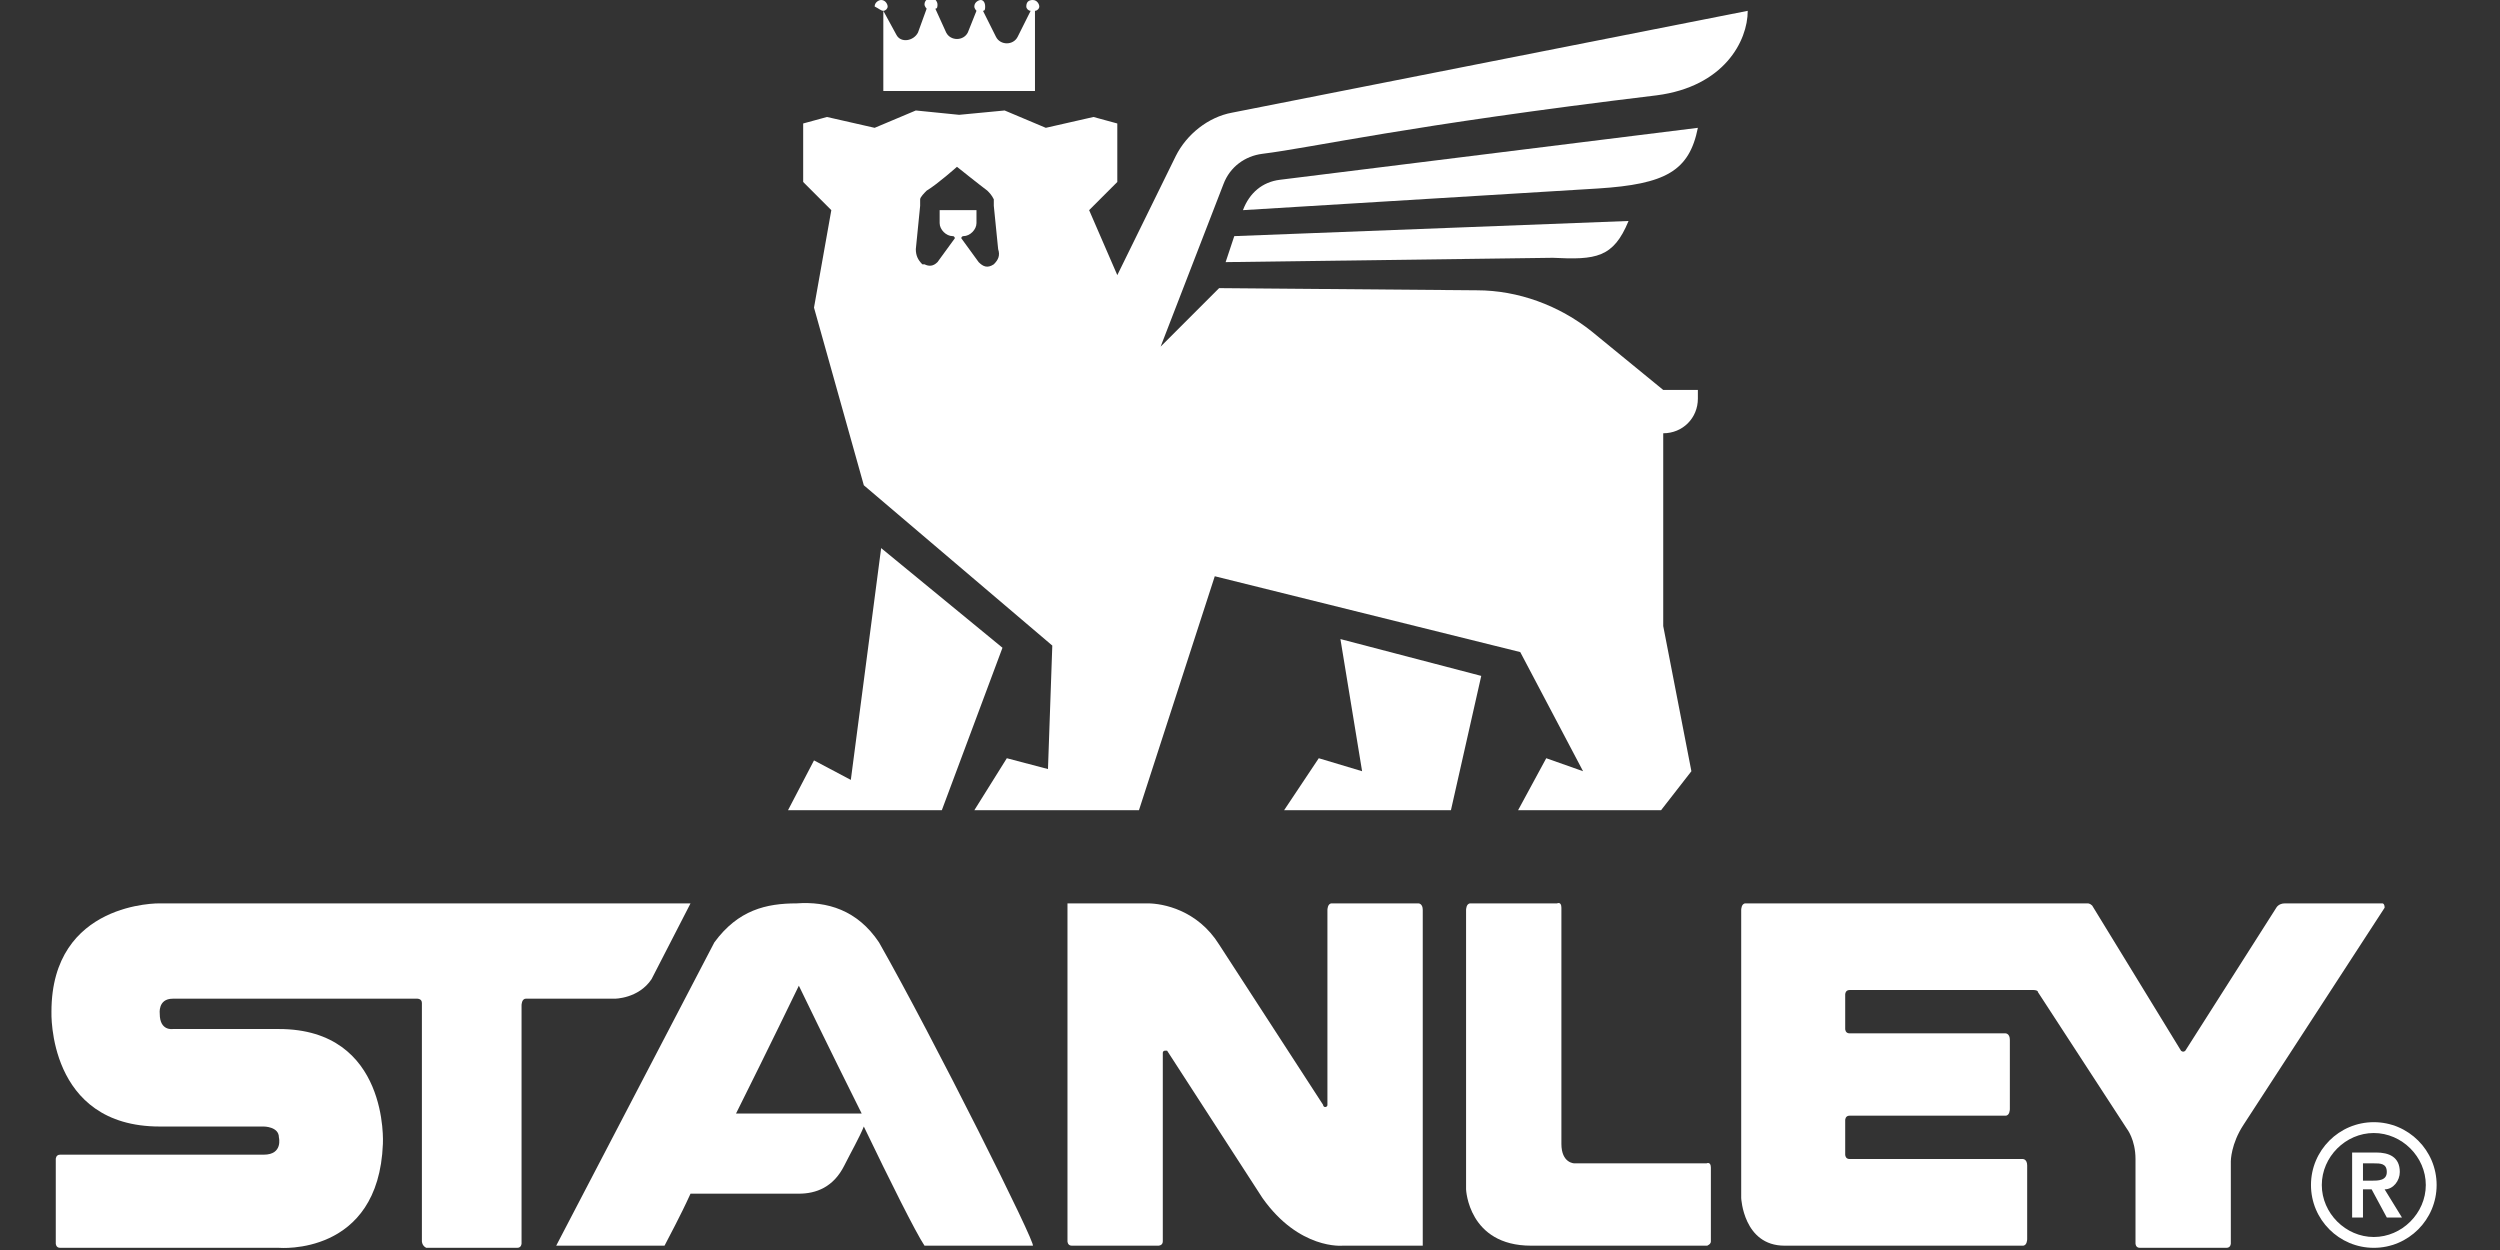
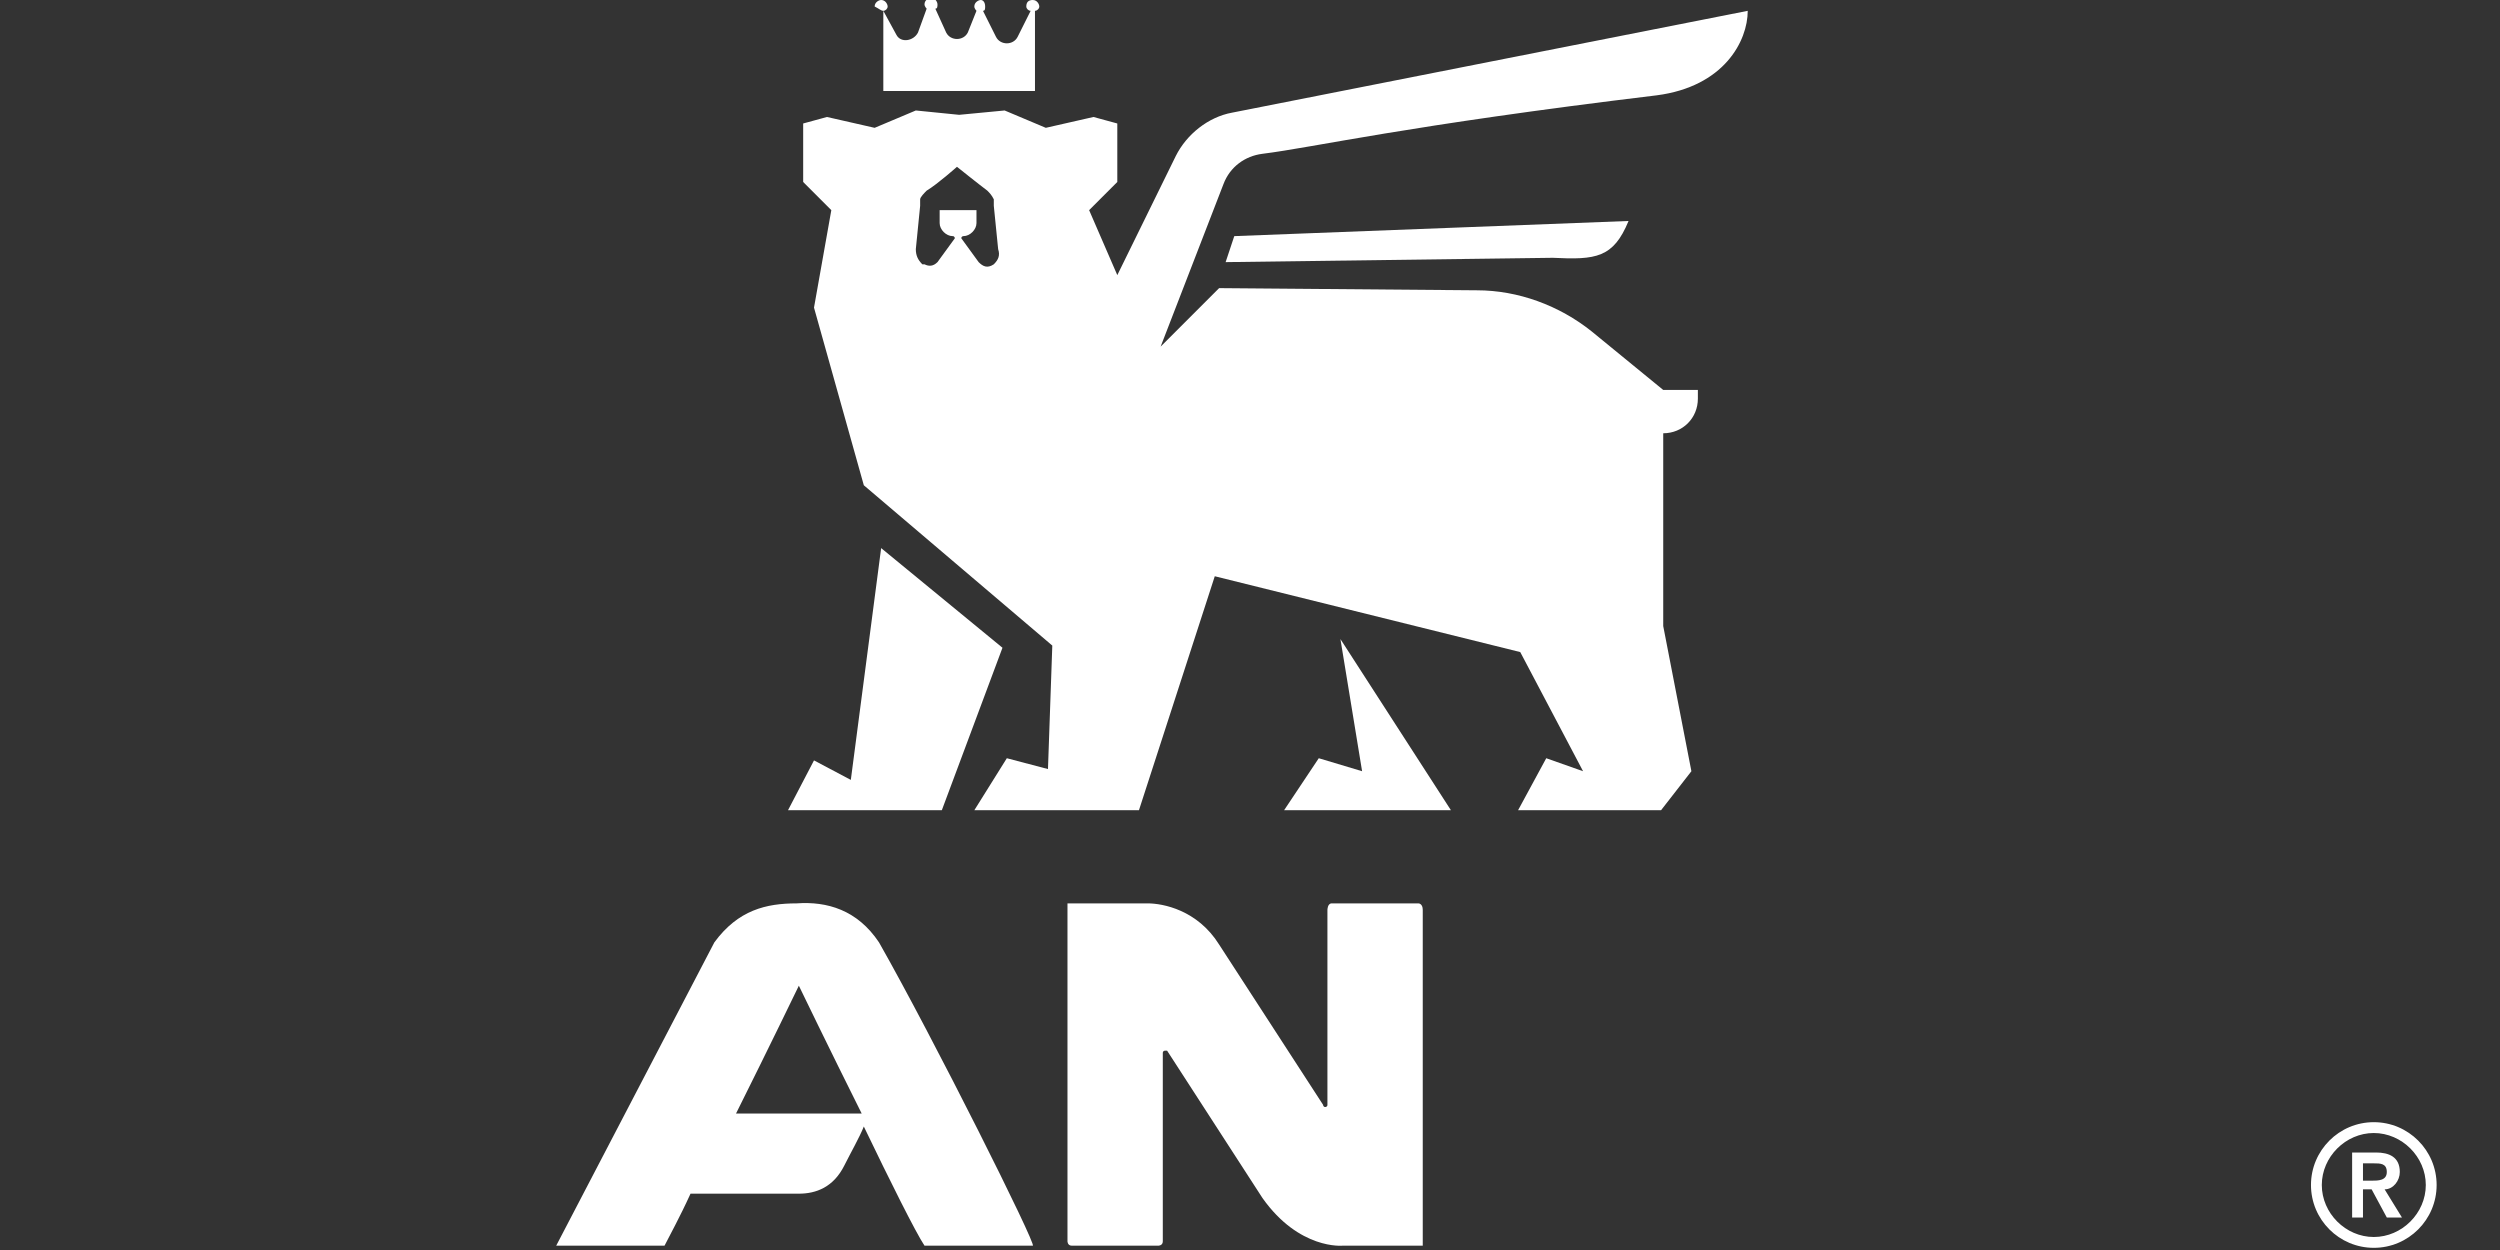
<svg xmlns="http://www.w3.org/2000/svg" width="100" height="50" viewBox="0 0 100 50" fill="none">
  <rect x="0" y="0" width="100" height="50" fill="#333333" stroke="none" />
  <g clip-path="url(#clip0_1494_176)">
-     <path d="M54.484 30.849L52.751 30.329L51.364 32.409H58.037L59.25 27.036L53.617 25.563L54.484 30.849Z" fill="white" />
+     <path d="M54.484 30.849L52.751 30.329L51.364 32.409H58.037L53.617 25.563L54.484 30.849Z" fill="white" />
    <path d="M35.333 0.433V3.64H41.399V0.433C41.486 0.433 41.572 0.347 41.572 0.26C41.572 0.173 41.486 1.57058e-05 41.312 1.57058e-05C41.139 1.57058e-05 41.052 0.087 41.052 0.26C41.052 0.347 41.139 0.433 41.226 0.433L40.706 1.473C40.532 1.82 40.013 1.82 39.839 1.473L39.319 0.433C39.406 0.433 39.406 0.347 39.406 0.26C39.406 0.087 39.319 1.57058e-05 39.233 1.57058e-05C39.146 1.57058e-05 38.973 0.087 38.973 0.26C38.973 0.347 39.059 0.433 39.059 0.433L38.713 1.3C38.539 1.646 38.019 1.646 37.846 1.3L37.413 0.347C37.499 0.347 37.499 0.26 37.499 0.173C37.499 0.087 37.413 -0.087 37.239 -0.087C37.153 -0.087 36.98 1.57133e-05 36.98 0.173C36.98 0.26 37.066 0.347 37.066 0.347L36.72 1.3C36.546 1.646 36.026 1.733 35.853 1.387L35.333 0.433C35.42 0.433 35.506 0.347 35.506 0.26C35.506 0.173 35.42 1.57058e-05 35.246 1.57058e-05C35.16 1.57058e-05 34.986 0.087 34.986 0.26C35.16 0.347 35.246 0.433 35.333 0.433Z" fill="white" />
    <path d="M35.246 21.924L34.033 31.196L32.56 30.416L31.52 32.409H37.673L40.099 25.91L35.246 21.924Z" fill="white" />
-     <path d="M67.915 5.113L51.191 7.192C50.498 7.279 49.978 7.712 49.718 8.406C49.718 8.406 61.156 7.712 63.929 7.539C66.616 7.366 67.569 6.846 67.915 5.113Z" fill="white" />
    <path d="M49.025 10.485L62.109 10.312C63.843 10.399 64.536 10.312 65.142 8.839L49.371 9.445L49.025 10.485Z" fill="white" />
    <path d="M49.285 4.506C48.331 4.679 47.465 5.373 47.032 6.239L44.692 11.005L43.565 8.406L44.692 7.279V4.939L43.739 4.679L41.832 5.113L40.186 4.419L38.366 4.593L36.633 4.419L34.986 5.113L33.08 4.679L32.127 4.939V7.279L33.253 8.406L32.56 12.305L34.553 19.411L42.092 25.823L41.919 30.762L40.273 30.329L38.973 32.409H45.558L48.591 23.05L60.81 26.083L63.323 30.849L61.85 30.329L60.723 32.409H66.442L67.656 30.849L66.529 25.043V17.331C67.309 17.331 67.915 16.724 67.915 15.944V15.598H66.529L63.669 13.258C62.37 12.218 60.723 11.612 59.077 11.612L48.765 11.525L46.425 13.865L48.938 7.366C49.198 6.672 49.804 6.239 50.498 6.152C52.578 5.893 56.217 5.026 66.269 3.813C68.955 3.466 69.909 1.646 69.909 0.433L49.285 4.506ZM39.752 10.572C39.493 10.745 39.319 10.659 39.146 10.485L38.453 9.532C38.453 9.445 38.539 9.445 38.539 9.445C38.799 9.445 39.059 9.185 39.059 8.925V8.406H38.279H37.586V8.925C37.586 9.185 37.846 9.445 38.106 9.445C38.193 9.445 38.193 9.532 38.193 9.532L37.499 10.485C37.326 10.659 37.153 10.659 36.98 10.572H36.893C36.72 10.399 36.633 10.225 36.633 9.965L36.806 8.232C36.806 8.146 36.806 8.059 36.806 7.972C36.806 7.886 36.98 7.712 37.066 7.626C37.499 7.366 38.279 6.672 38.279 6.672C38.279 6.672 39.146 7.366 39.493 7.626C39.579 7.712 39.666 7.799 39.752 7.972V8.232L39.926 9.965C40.013 10.225 39.926 10.399 39.752 10.572Z" fill="white" />
-     <path d="M27.621 36.135H6.39C6.39 36.135 2.058 36.048 2.058 40.468C2.058 40.468 1.884 45.061 6.39 45.061H10.55C10.55 45.061 11.156 45.061 11.156 45.494C11.156 45.494 11.33 46.187 10.55 46.187H2.404C2.231 46.187 2.231 46.361 2.231 46.361V49.74C2.231 49.74 2.231 49.913 2.404 49.913H11.156C11.156 49.913 15.143 50.26 15.316 45.754C15.316 45.754 15.576 41.161 11.156 41.161H6.91C6.91 41.161 6.39 41.248 6.39 40.555C6.39 40.555 6.304 39.948 6.91 39.948H16.702C16.702 39.948 16.876 39.948 16.876 40.121V49.653C16.876 49.653 16.876 49.827 17.049 49.913H20.688C20.862 49.913 20.862 49.74 20.862 49.74V40.208C20.862 40.208 20.862 39.948 21.035 39.948H24.588C24.588 39.948 25.541 39.948 26.061 39.168L27.621 36.135Z" fill="white" />
-     <path d="M68.435 49.653V46.707C68.435 46.447 68.262 46.534 68.262 46.534H62.976C62.976 46.534 62.456 46.534 62.456 45.754V36.309C62.456 36.048 62.283 36.135 62.283 36.135H58.817C58.643 36.135 58.643 36.395 58.643 36.395V47.574C58.643 47.574 58.73 49.827 61.243 49.827H61.33H68.349C68.175 49.827 68.435 49.827 68.435 49.653Z" fill="white" />
-     <path d="M87.413 42.028L91.052 36.309C91.052 36.309 91.139 36.135 91.399 36.135H95.299C95.299 36.135 95.385 36.135 95.385 36.309L89.752 44.974C89.233 45.754 89.233 46.447 89.233 46.447V49.74C89.233 49.74 89.233 49.913 89.059 49.913H85.593C85.42 49.913 85.42 49.74 85.42 49.74V46.361C85.42 45.581 85.073 45.147 85.073 45.147L81.52 39.688C81.52 39.601 81.347 39.601 81.347 39.601H73.981C73.808 39.601 73.808 39.775 73.808 39.775V41.161C73.808 41.161 73.808 41.334 73.981 41.334H80.221C80.221 41.334 80.394 41.334 80.394 41.594V44.367C80.394 44.367 80.394 44.627 80.221 44.627H73.981C73.808 44.627 73.808 44.801 73.808 44.801V46.187C73.808 46.187 73.808 46.361 73.981 46.361H80.914C80.914 46.361 81.087 46.361 81.087 46.62V49.567C81.087 49.567 81.087 49.827 80.914 49.827H71.382C69.735 49.827 69.648 47.92 69.648 47.92V36.395C69.648 36.395 69.648 36.135 69.822 36.135H83.513C83.513 36.135 83.6 36.135 83.687 36.222L87.24 42.028C87.24 42.028 87.326 42.114 87.413 42.028Z" fill="white" />
    <path d="M42.699 49.653C42.699 49.653 42.699 49.827 42.872 49.827H46.338C46.338 49.827 46.512 49.827 46.512 49.653V42.114C46.512 42.114 46.512 42.028 46.598 42.028H46.685L50.498 47.92C51.971 50 53.704 49.827 53.704 49.827H56.91V46.187V36.395C56.91 36.135 56.737 36.135 56.737 36.135H53.271C53.097 36.135 53.097 36.395 53.097 36.395V44.194C53.097 44.281 53.011 44.281 53.011 44.281C52.924 44.281 52.924 44.194 52.924 44.194L48.765 37.782C47.898 36.395 46.512 36.135 45.905 36.135H42.699V49.653Z" fill="white" />
    <path d="M35.16 37.695C34.293 36.395 33.08 36.048 31.867 36.135C30.654 36.135 29.527 36.395 28.574 37.695C26.408 41.854 22.248 49.827 22.248 49.827H26.581C26.754 49.48 27.188 48.7 27.621 47.747H31.954C32.647 47.747 33.34 47.487 33.773 46.62C34.033 46.1 34.38 45.494 34.553 45.061C35.593 47.227 36.633 49.307 36.98 49.827H41.312C41.486 49.827 37.326 41.508 35.16 37.695ZM29.441 44.541C30.74 41.941 31.954 39.428 31.954 39.428C31.954 39.428 33.167 41.941 34.467 44.541H29.441Z" fill="white" />
    <path d="M94.085 46.1H95.038C95.558 46.1 95.992 46.274 95.992 46.88C95.992 47.227 95.732 47.574 95.385 47.574L96.078 48.7H95.472L94.865 47.574H94.519V48.7H94.085V46.1ZM94.865 47.227C95.125 47.227 95.472 47.227 95.472 46.88C95.472 46.534 95.212 46.534 94.952 46.534H94.519V47.227H94.865Z" fill="white" />
    <path d="M94.952 45.321C96.078 45.321 97.032 46.274 97.032 47.4C97.032 48.527 96.078 49.48 94.952 49.48C93.825 49.48 92.872 48.527 92.872 47.4C92.872 46.274 93.825 45.321 94.952 45.321ZM94.952 44.887C93.565 44.887 92.439 46.014 92.439 47.4C92.439 48.787 93.565 49.913 94.952 49.913C96.338 49.913 97.465 48.787 97.465 47.4C97.465 46.014 96.338 44.887 94.952 44.887Z" fill="white" />
  </g>
  <defs>
    <clipPath id="clip0_1494_176">
      <rect width="95.522" height="50" fill="white" transform="translate(2)" />
    </clipPath>
  </defs>
</svg>